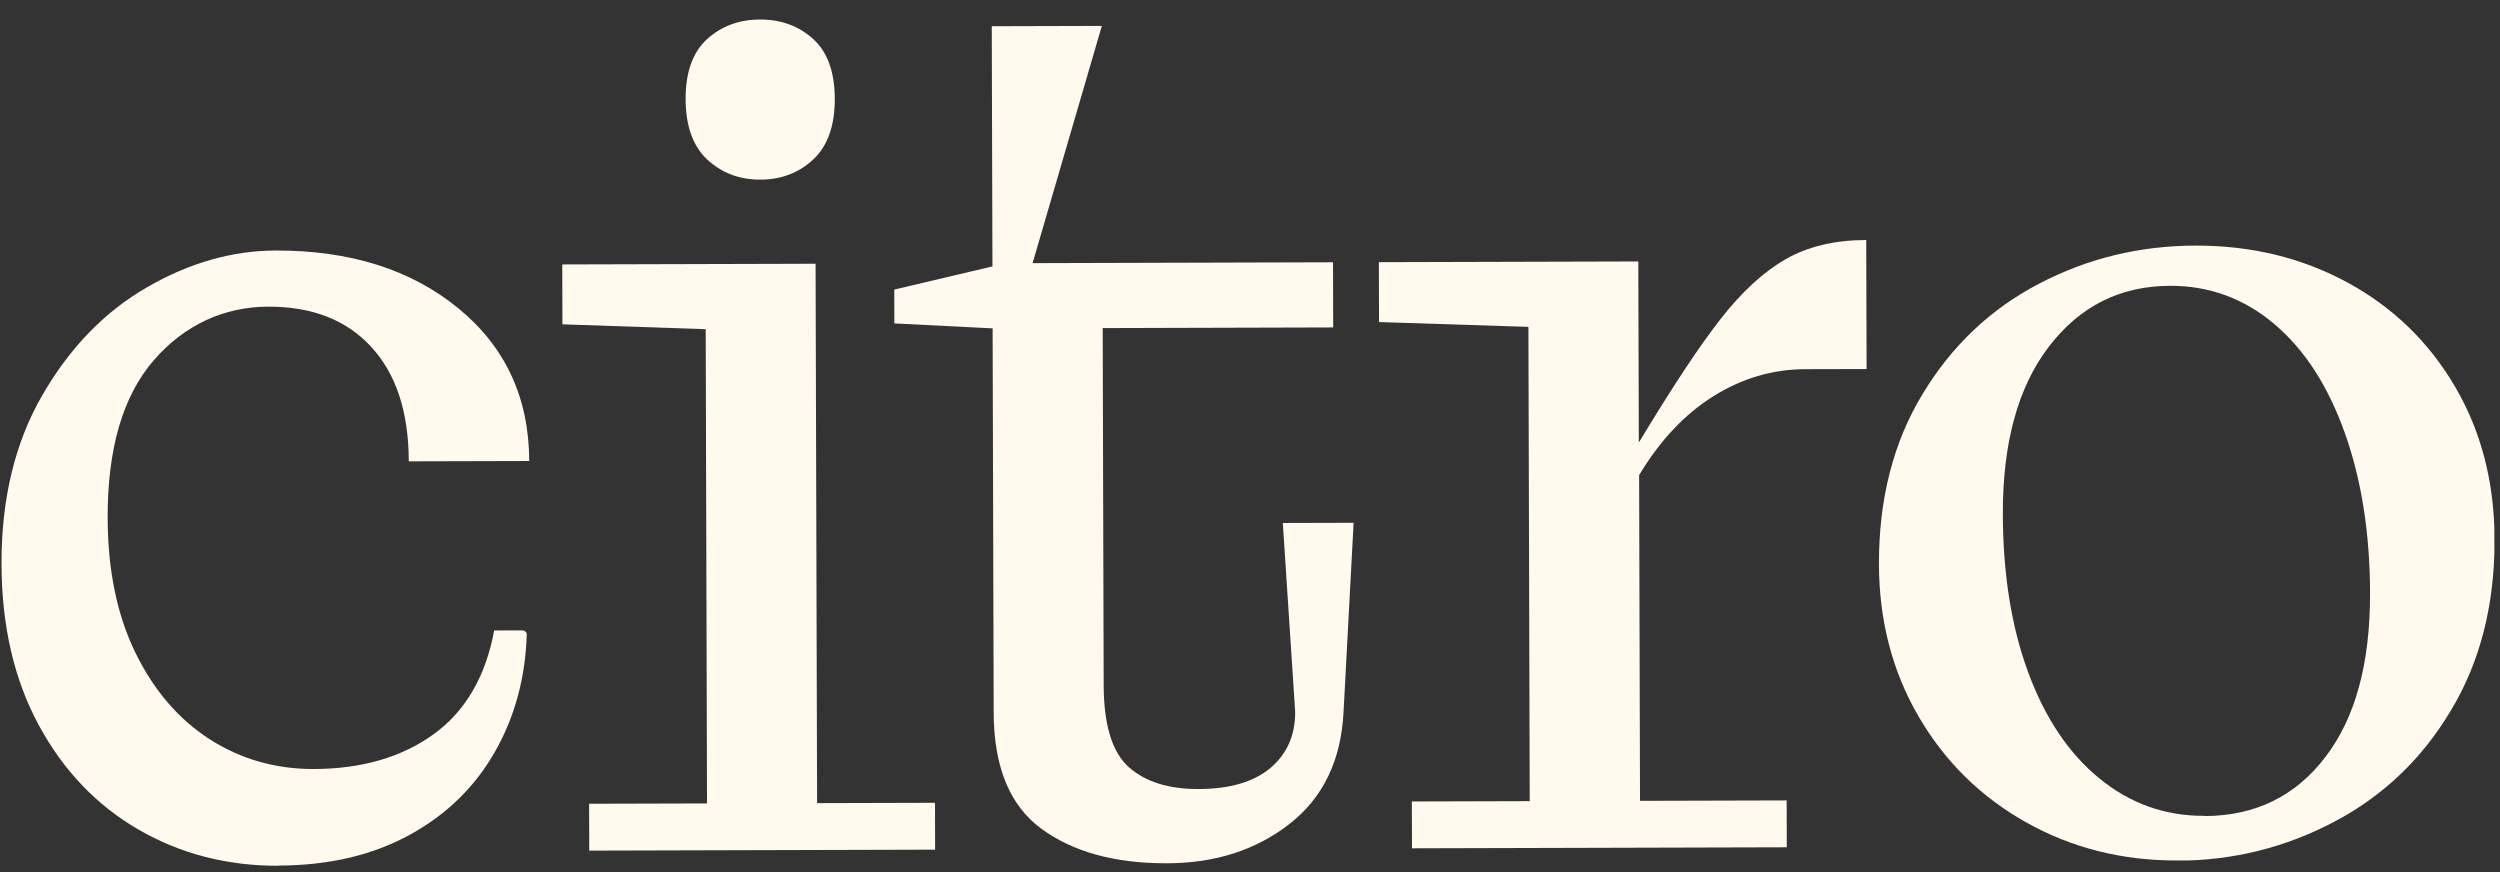
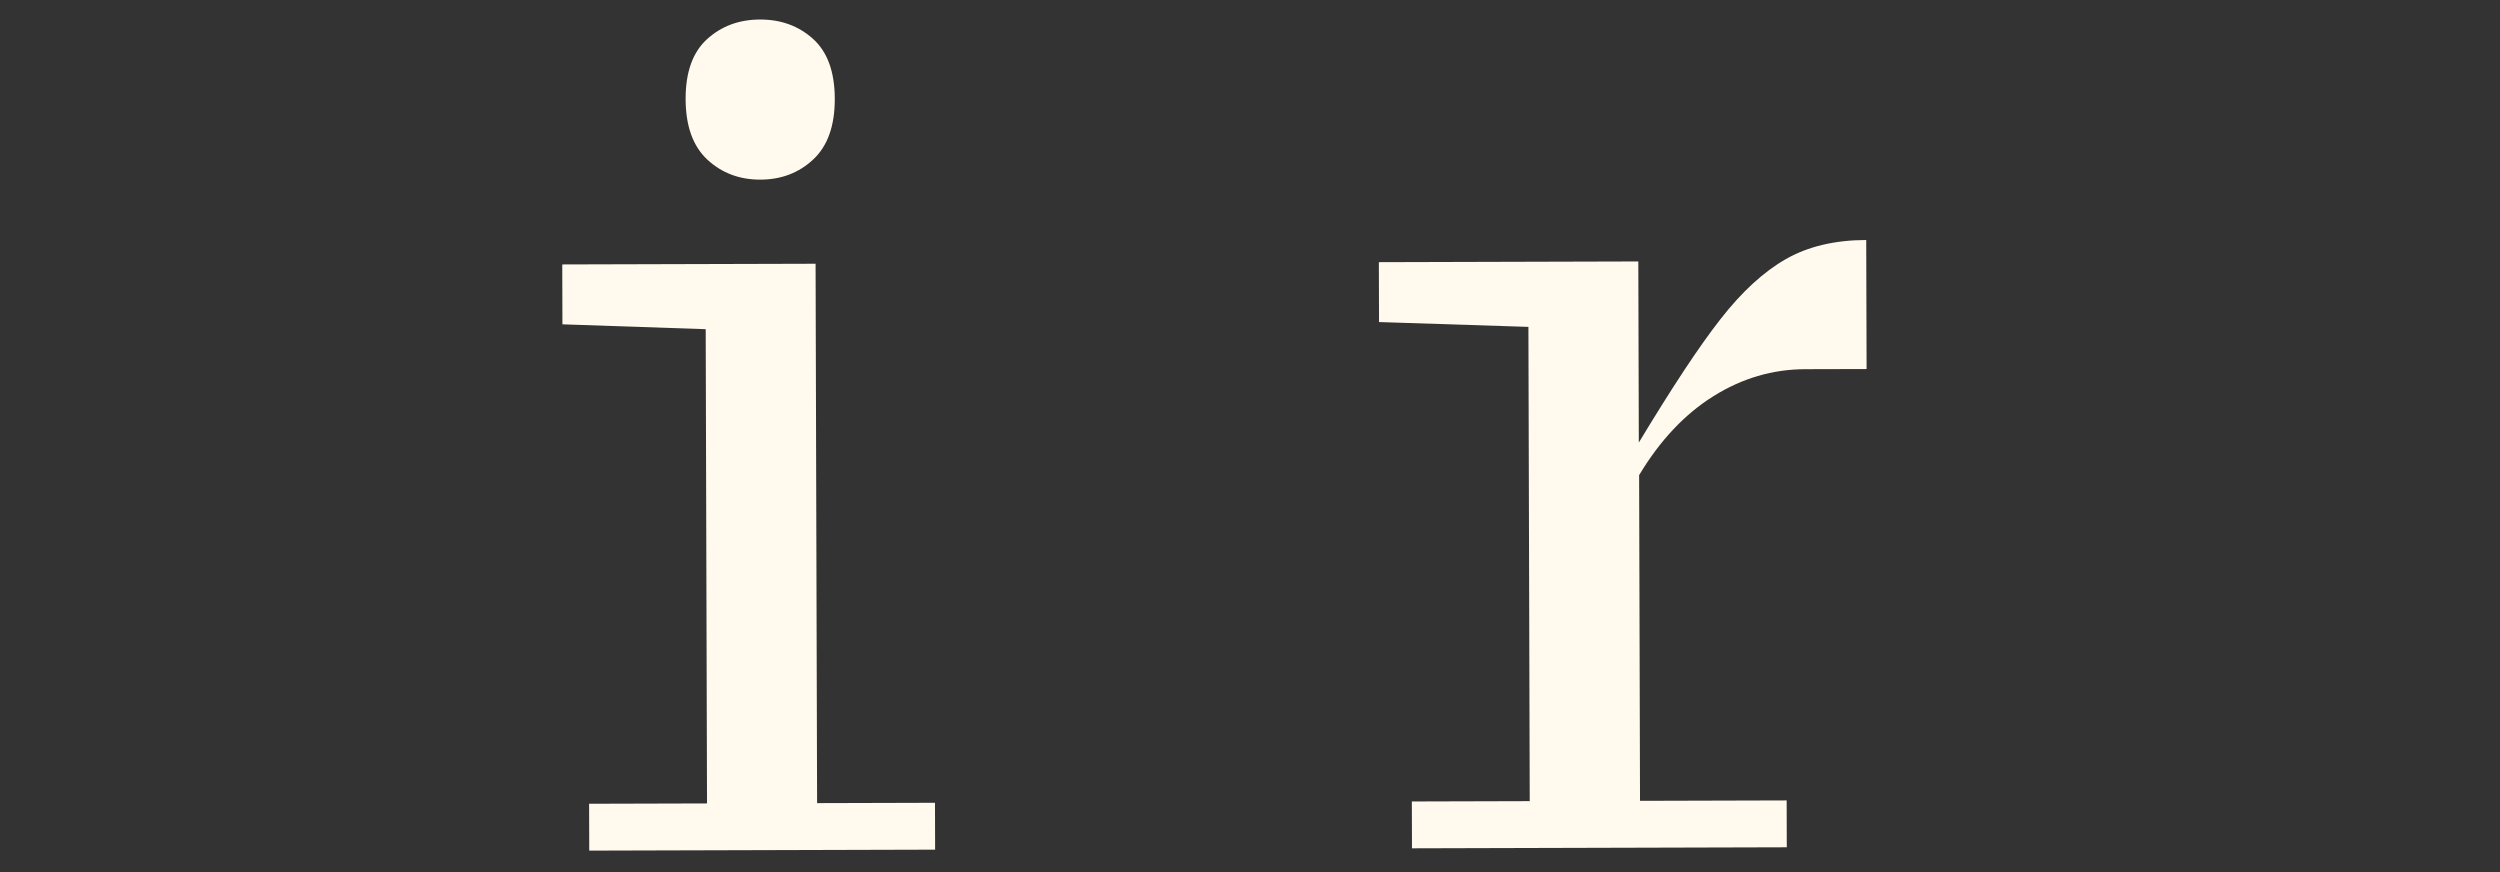
<svg xmlns="http://www.w3.org/2000/svg" width="129" height="45" viewBox="0 0 129 45" fill="none">
  <rect x="0" y="0" width="129" height="45" fill="#333333" stroke="none" />
  <g id="CITRO 3" clip-path="url(#clip0_1_16723)">
-     <path id="Vector" d="M14.381 44.674C11.721 44.681 9.31 44.059 7.148 42.807C4.986 41.556 3.269 39.76 1.998 37.411C0.727 35.062 0.087 32.299 0.078 29.111C0.069 25.75 0.769 22.842 2.18 20.399C3.59 17.955 5.384 16.096 7.572 14.832C9.748 13.569 11.971 12.934 14.227 12.927C18.054 12.917 21.197 13.905 23.633 15.894C26.07 17.882 27.298 20.513 27.308 23.788L21.093 23.805C21.086 21.246 20.438 19.285 19.147 17.89C17.857 16.495 16.089 15.817 13.832 15.823C11.575 15.83 9.517 16.757 7.931 18.594C6.333 20.441 5.545 23.154 5.555 26.732C5.563 29.421 6.038 31.74 6.992 33.689C7.946 35.638 9.225 37.12 10.82 38.145C12.425 39.171 14.215 39.687 16.199 39.681C18.674 39.674 20.733 39.072 22.375 37.886C24.018 36.699 25.06 34.907 25.5 32.532L26.961 32.528C27.081 32.527 27.19 32.635 27.18 32.755C27.11 34.945 26.581 36.931 25.583 38.712C24.552 40.558 23.085 42.004 21.169 43.061C19.253 44.118 16.998 44.656 14.381 44.663L14.381 44.674Z" fill="#FFFAED" />
    <path id="Vector_2" d="M30.405 43.892L30.398 41.474L36.482 41.457L36.414 16.986L29.021 16.735L29.013 13.645L42.084 13.609L42.162 41.441L48.245 41.424L48.252 43.842L30.405 43.892Z" fill="#FFFAED" />
-     <path id="Vector_3" d="M60.214 44.546C57.51 44.553 55.35 43.952 53.722 42.753C52.094 41.554 51.282 39.551 51.274 36.775L51.219 16.944L46.149 16.688L46.144 14.942L51.21 13.746L51.175 1.353L56.855 1.337L53.281 13.578L68.784 13.534L68.793 16.895L56.899 16.929L56.95 35.35C56.956 37.41 57.385 38.818 58.248 39.586C59.101 40.342 60.301 40.718 61.838 40.714C63.463 40.71 64.694 40.348 65.553 39.63C66.401 38.912 66.835 37.946 66.831 36.732L66.194 26.986L69.846 26.976L69.328 36.725C69.204 39.23 68.272 41.162 66.542 42.512C64.812 43.861 62.71 44.539 60.224 44.546L60.214 44.546Z" fill="#FFFAED" />
    <path id="Vector_4" d="M72.858 43.773L72.851 41.356L78.934 41.339L78.866 16.867L71.158 16.618L71.149 13.528L84.537 13.491L84.563 22.837C86.267 20.013 87.667 17.884 88.775 16.471C89.872 15.059 91.003 14.025 92.146 13.372C93.289 12.718 94.673 12.389 96.297 12.384L96.316 19.042L93.143 19.05C91.475 19.055 89.896 19.515 88.416 20.441C86.936 21.366 85.653 22.725 84.579 24.517L84.625 41.323L92.191 41.302L92.198 43.72L72.869 43.773L72.858 43.773Z" fill="#FFFAED" />
-     <path id="Vector_5" d="M112.336 44.401C109.502 44.409 106.905 43.755 104.557 42.438C102.21 41.122 100.362 39.306 99.004 36.978C97.646 34.651 96.962 32.029 96.954 29.123C96.945 25.762 97.689 22.833 99.198 20.346C100.695 17.858 102.696 15.955 105.2 14.647C107.693 13.339 110.384 12.681 113.273 12.673C116.162 12.665 118.769 13.298 121.117 14.57C123.464 15.843 125.312 17.627 126.67 19.933C128.028 22.239 128.711 24.871 128.72 27.831C128.729 31.192 127.985 34.133 126.476 36.642C124.979 39.161 122.967 41.075 120.442 42.405C117.916 43.735 115.225 44.404 112.336 44.412L112.336 44.401ZM113.747 42.109C116.364 42.102 118.443 41.088 119.986 39.067C121.539 37.046 122.305 34.225 122.295 30.592C122.286 27.502 121.854 24.75 120.986 22.323C120.118 19.897 118.913 18.035 117.35 16.717C115.788 15.399 113.998 14.742 111.97 14.748C109.397 14.755 107.318 15.802 105.721 17.888C104.124 19.974 103.336 22.86 103.347 26.536C103.355 29.626 103.788 32.346 104.656 34.697C105.524 37.047 106.739 38.865 108.323 40.162C109.908 41.459 111.708 42.104 113.736 42.098L113.747 42.109Z" fill="#FFFAED" />
    <path id="Vector_6" d="M39.238 9.269C38.158 9.272 37.242 8.927 36.498 8.236C35.755 7.544 35.382 6.504 35.378 5.116C35.374 3.728 35.742 2.697 36.481 2.023C37.221 1.349 38.135 1.01 39.215 1.007C40.294 1.004 41.211 1.337 41.954 2.008C42.697 2.678 43.071 3.707 43.075 5.095C43.078 6.482 42.711 7.524 41.971 8.22C41.232 8.916 40.317 9.266 39.238 9.269Z" fill="#FFFAED" />
  </g>
  <defs>
    <clipPath id="clip0_1_16723">
      <rect width="128.634" height="43.608" fill="white" transform="translate(0 1.105) rotate(-0.159)" />
    </clipPath>
  </defs>
</svg>